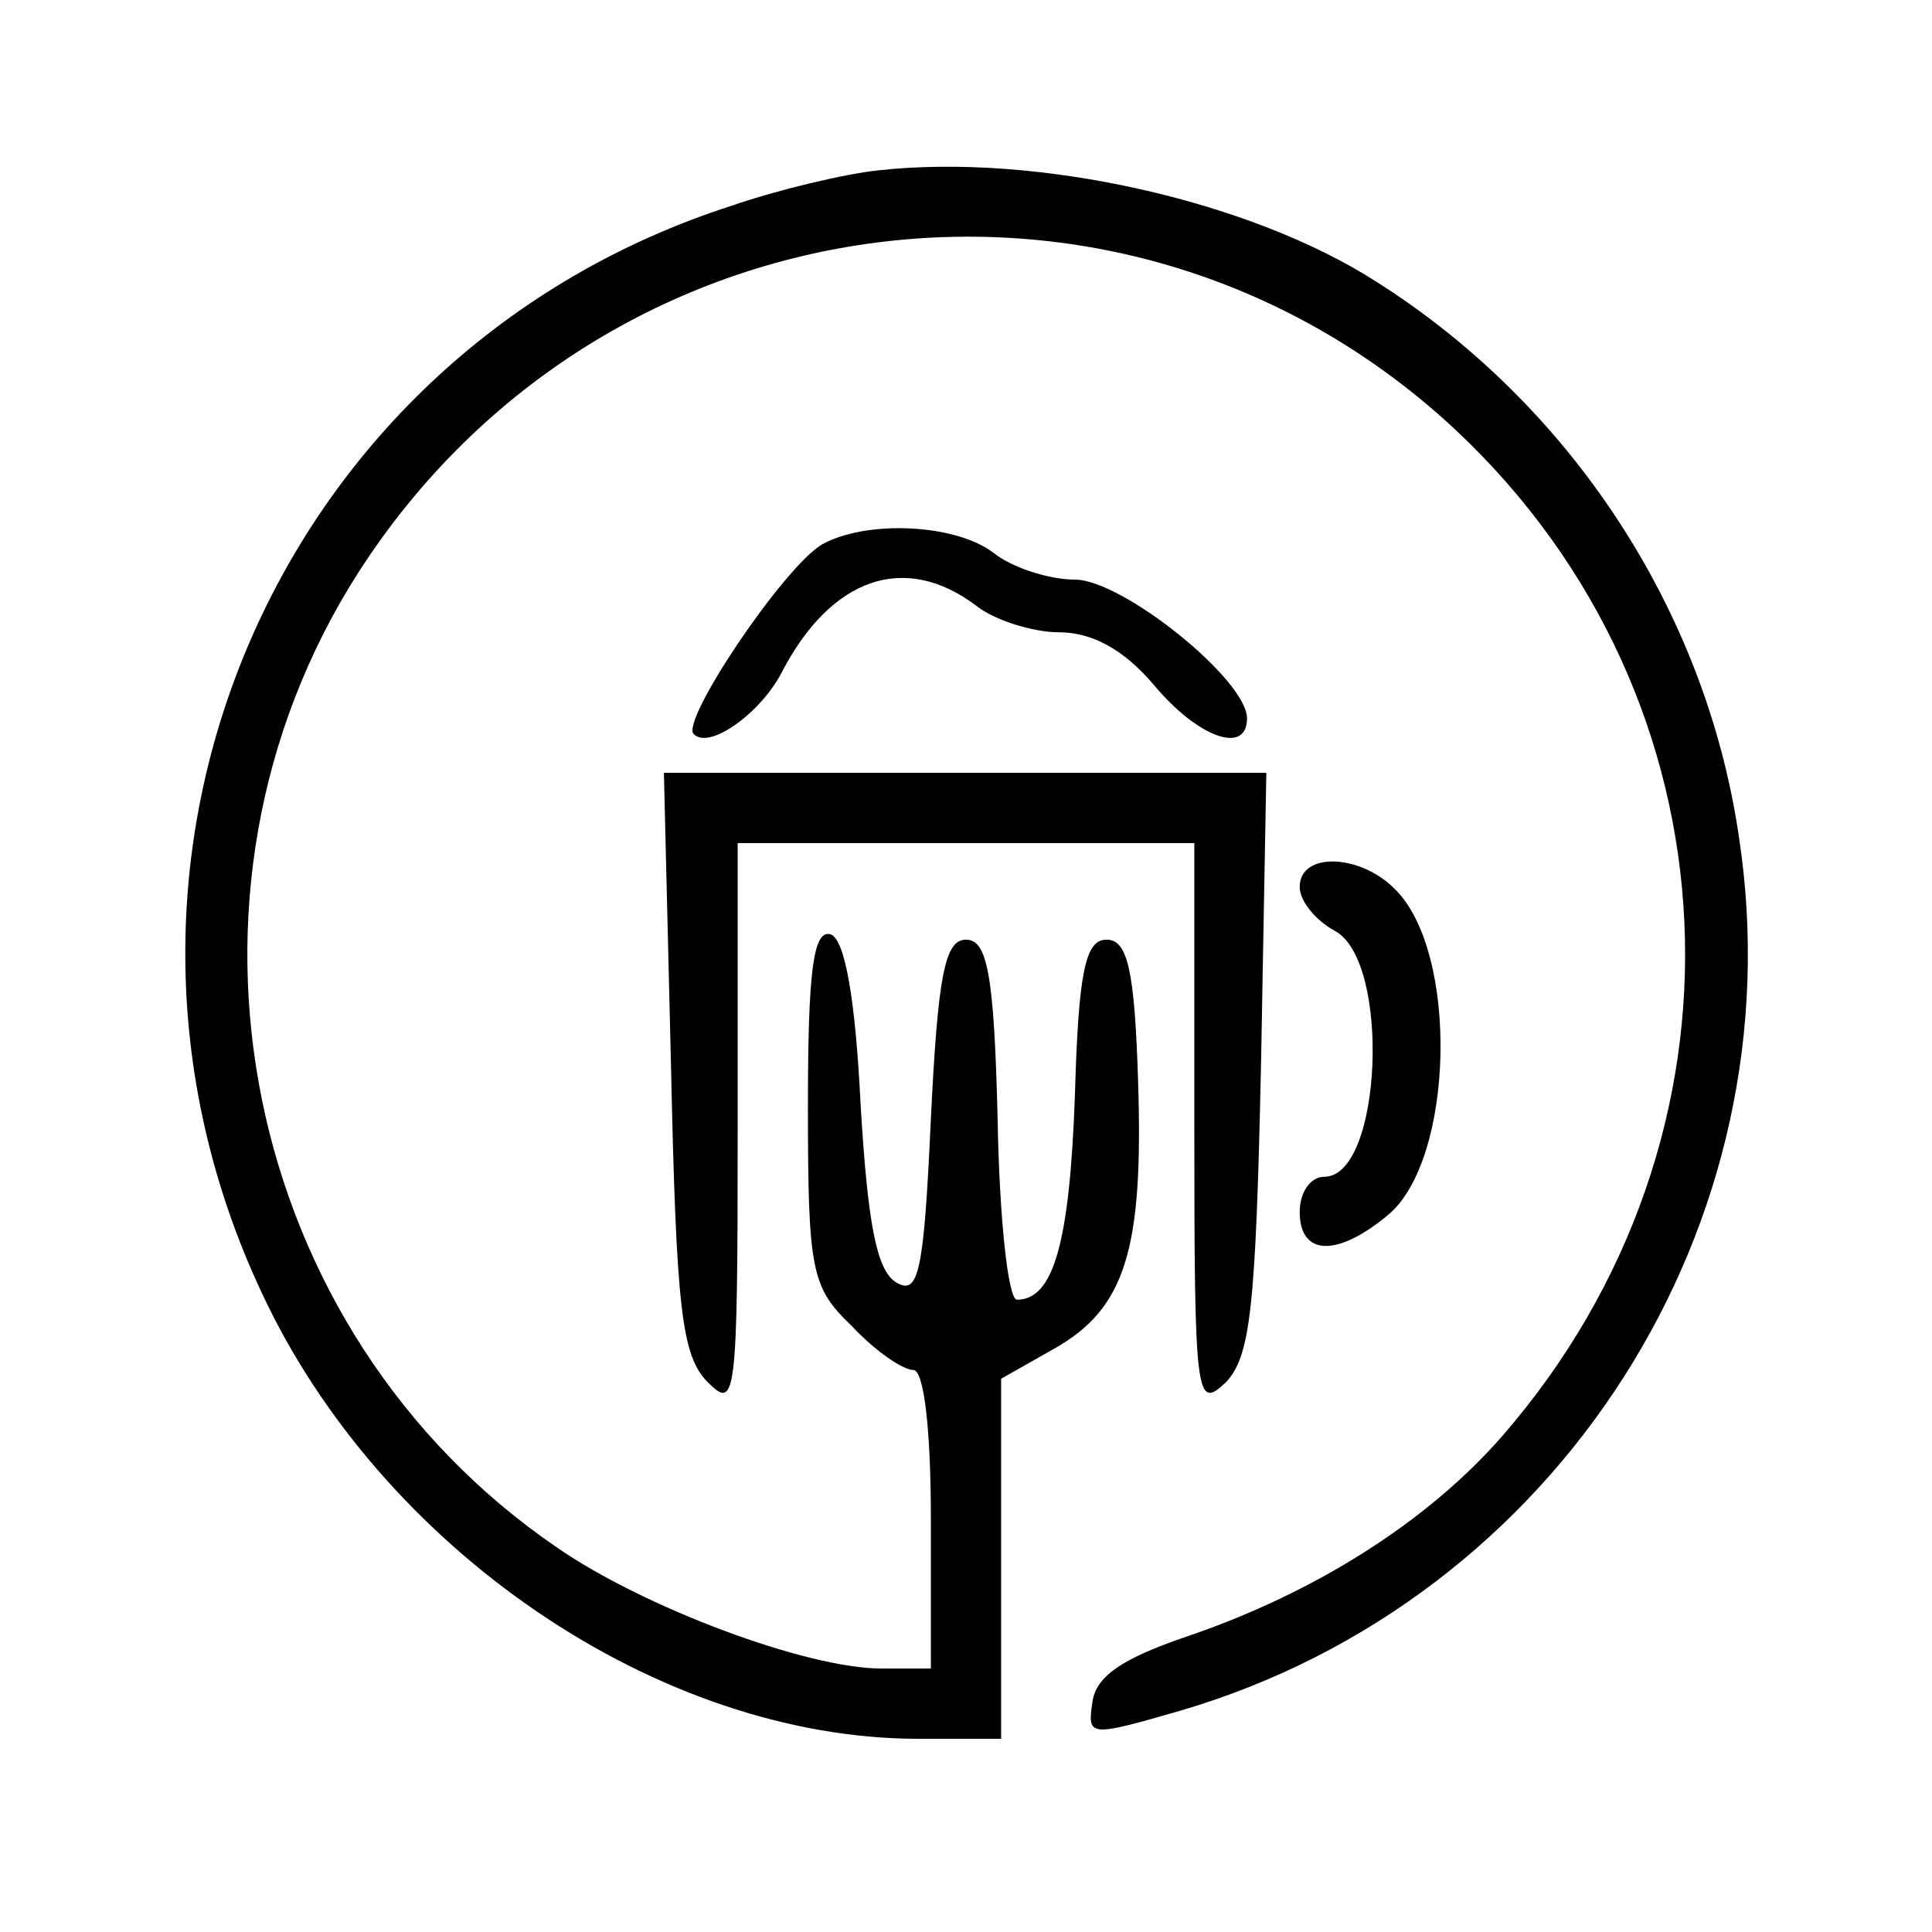
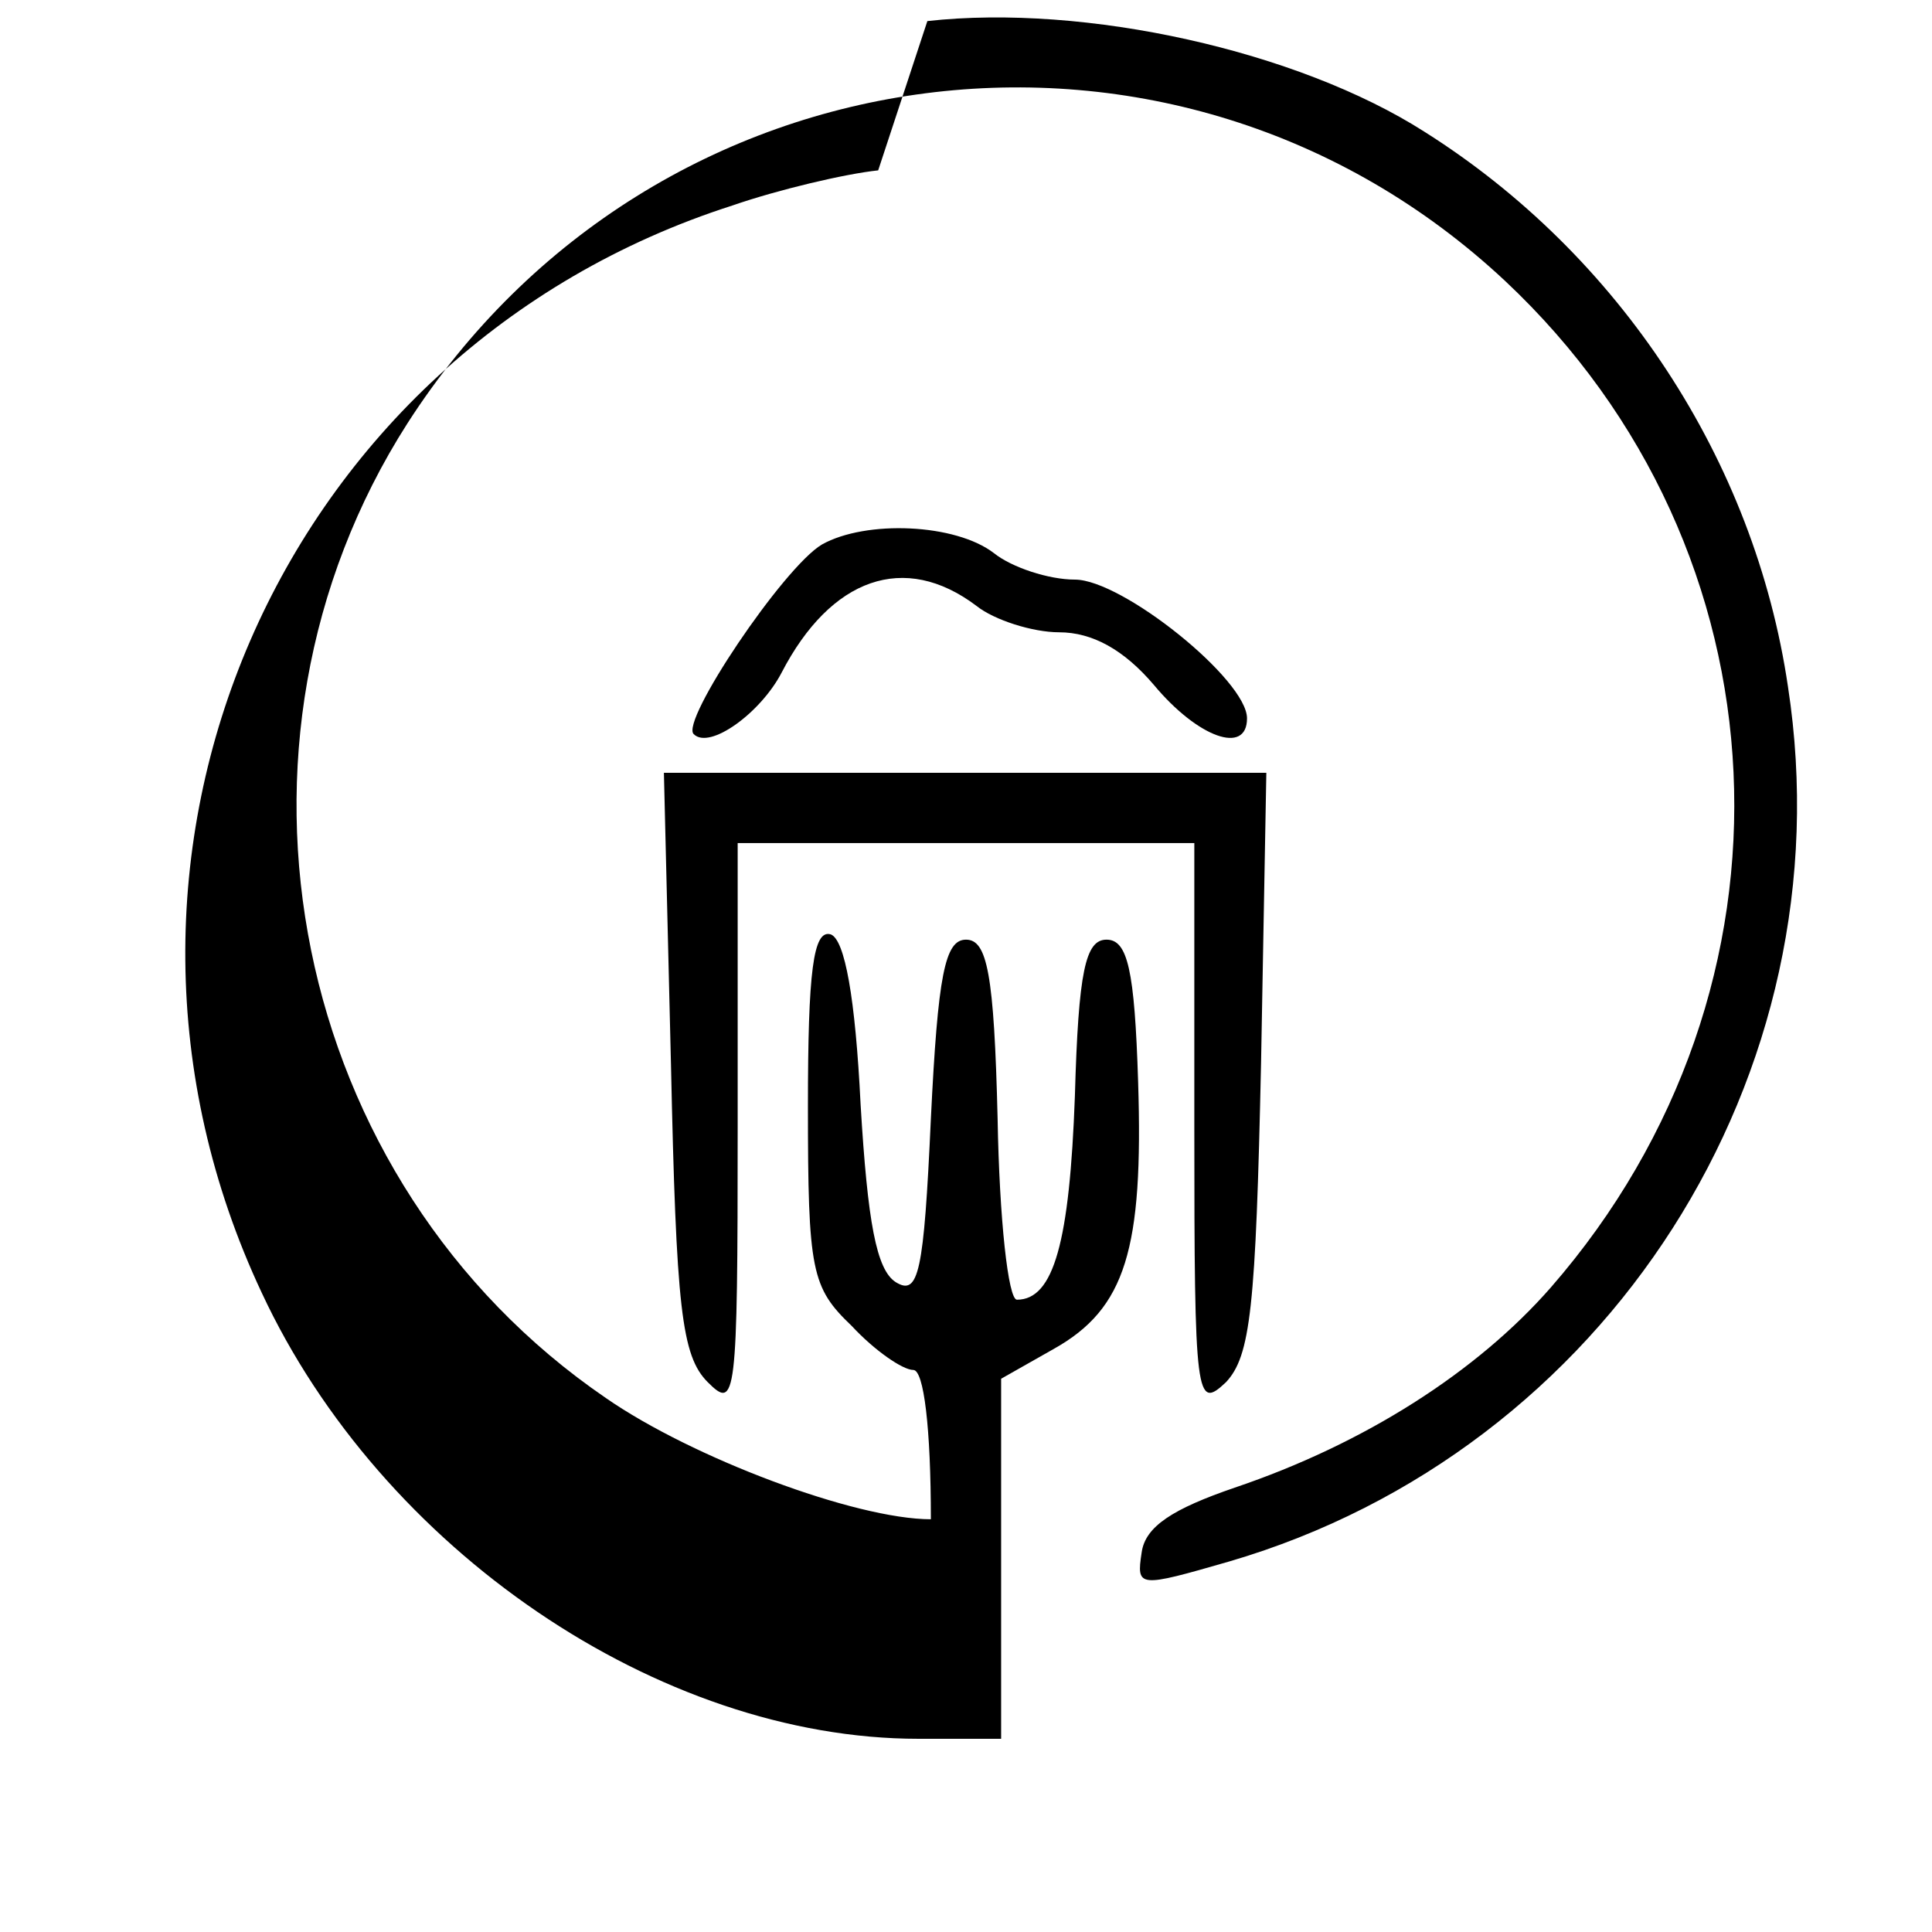
<svg xmlns="http://www.w3.org/2000/svg" version="1.0" width="110pt" height="110pt" viewBox="0 0 110 110" preserveAspectRatio="xMidYMid meet">
  <g transform="translate(0,110) scale(0.1,-0.1)" fill="#000000" stroke="none">
-     <path d="M500 1003 c-19 -2 -57 -11 -83 -20 -259 -83 -384 -372 -268 -619 68 -146 226 -254 374 -254 l47 0 0 103 0 102 30 17 c41 23 51 57 48 152 -2 64 -6 81 -18 81 -12 0 -16 -18 -18 -89 -3 -83 -12 -116 -33 -116 -5 0 -10 46 -11 103 -2 83 -6 102 -18 102 -12 0 -16 -20 -20 -102 -4 -88 -7 -101 -20 -93 -11 7 -16 34 -20 101 -3 61 -9 94 -17 97 -10 3 -13 -21 -13 -98 0 -94 2 -103 25 -125 13 -14 29 -25 35 -25 6 0 10 -33 10 -85 l0 -85 -28 0 c-43 0 -136 35 -185 69 -180 123 -230 372 -113 555 140 218 438 256 625 81 163 -153 175 -402 26 -573 -42 -48 -106 -89 -180 -114 -35 -12 -51 -22 -53 -37 -3 -20 -2 -20 50 -5 215 63 352 277 318 498 -19 129 -96 246 -207 316 -72 46 -193 73 -283 63z" />
+     <path d="M500 1003 c-19 -2 -57 -11 -83 -20 -259 -83 -384 -372 -268 -619 68 -146 226 -254 374 -254 l47 0 0 103 0 102 30 17 c41 23 51 57 48 152 -2 64 -6 81 -18 81 -12 0 -16 -18 -18 -89 -3 -83 -12 -116 -33 -116 -5 0 -10 46 -11 103 -2 83 -6 102 -18 102 -12 0 -16 -20 -20 -102 -4 -88 -7 -101 -20 -93 -11 7 -16 34 -20 101 -3 61 -9 94 -17 97 -10 3 -13 -21 -13 -98 0 -94 2 -103 25 -125 13 -14 29 -25 35 -25 6 0 10 -33 10 -85 c-43 0 -136 35 -185 69 -180 123 -230 372 -113 555 140 218 438 256 625 81 163 -153 175 -402 26 -573 -42 -48 -106 -89 -180 -114 -35 -12 -51 -22 -53 -37 -3 -20 -2 -20 50 -5 215 63 352 277 318 498 -19 129 -96 246 -207 316 -72 46 -193 73 -283 63z" />
    <path d="M468 790 c-22 -13 -81 -101 -73 -108 9 -9 38 12 50 35 28 54 70 69 111 38 10 -8 32 -15 47 -15 19 0 37 -10 54 -30 25 -30 53 -40 53 -19 0 22 -71 79 -98 79 -15 0 -36 7 -46 15 -22 17 -73 19 -98 5z" />
    <path d="M382 495 c3 -140 6 -167 21 -182 16 -16 17 -10 17 145 l0 162 130 0 130 0 0 -162 c0 -155 1 -161 18 -145 14 15 17 42 20 182 l3 165 -171 0 -172 0 4 -165z" />
-     <path d="M740 595 c0 -8 9 -19 20 -25 32 -17 27 -140 -6 -140 -8 0 -14 -9 -14 -20 0 -25 21 -26 50 -2 38 31 41 150 4 186 -20 20 -54 21 -54 1z" />
  </g>
</svg>